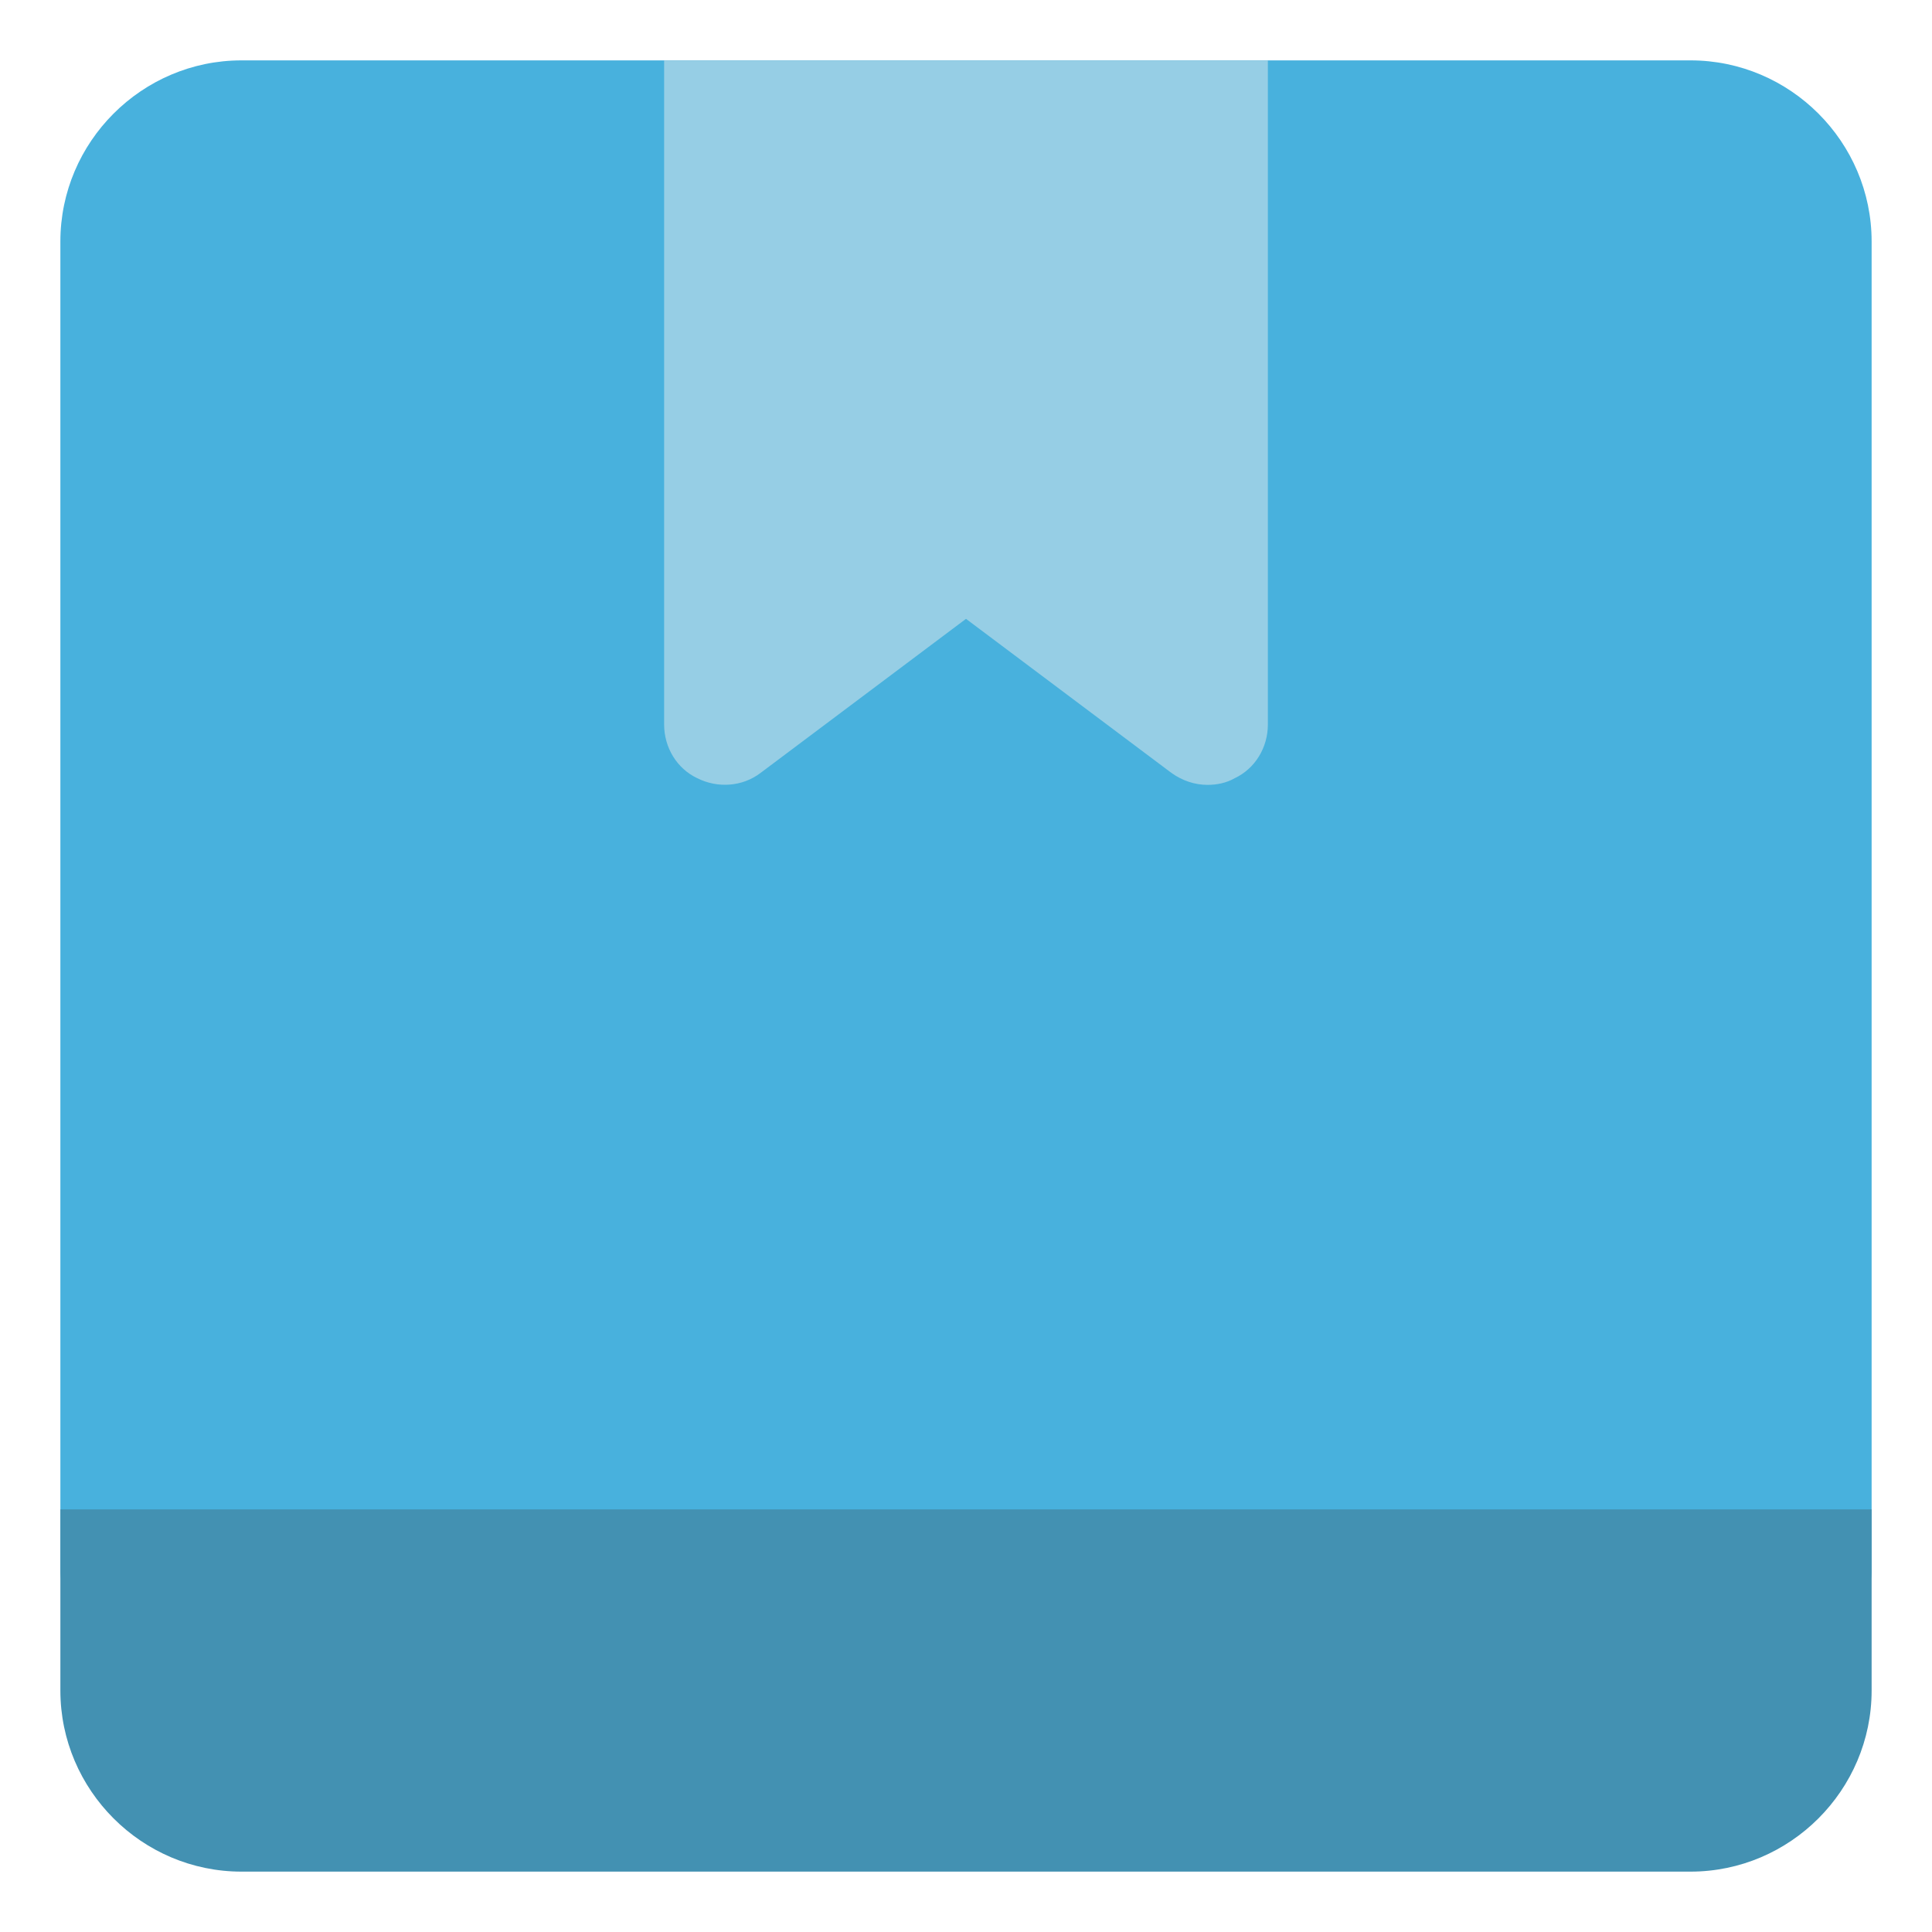
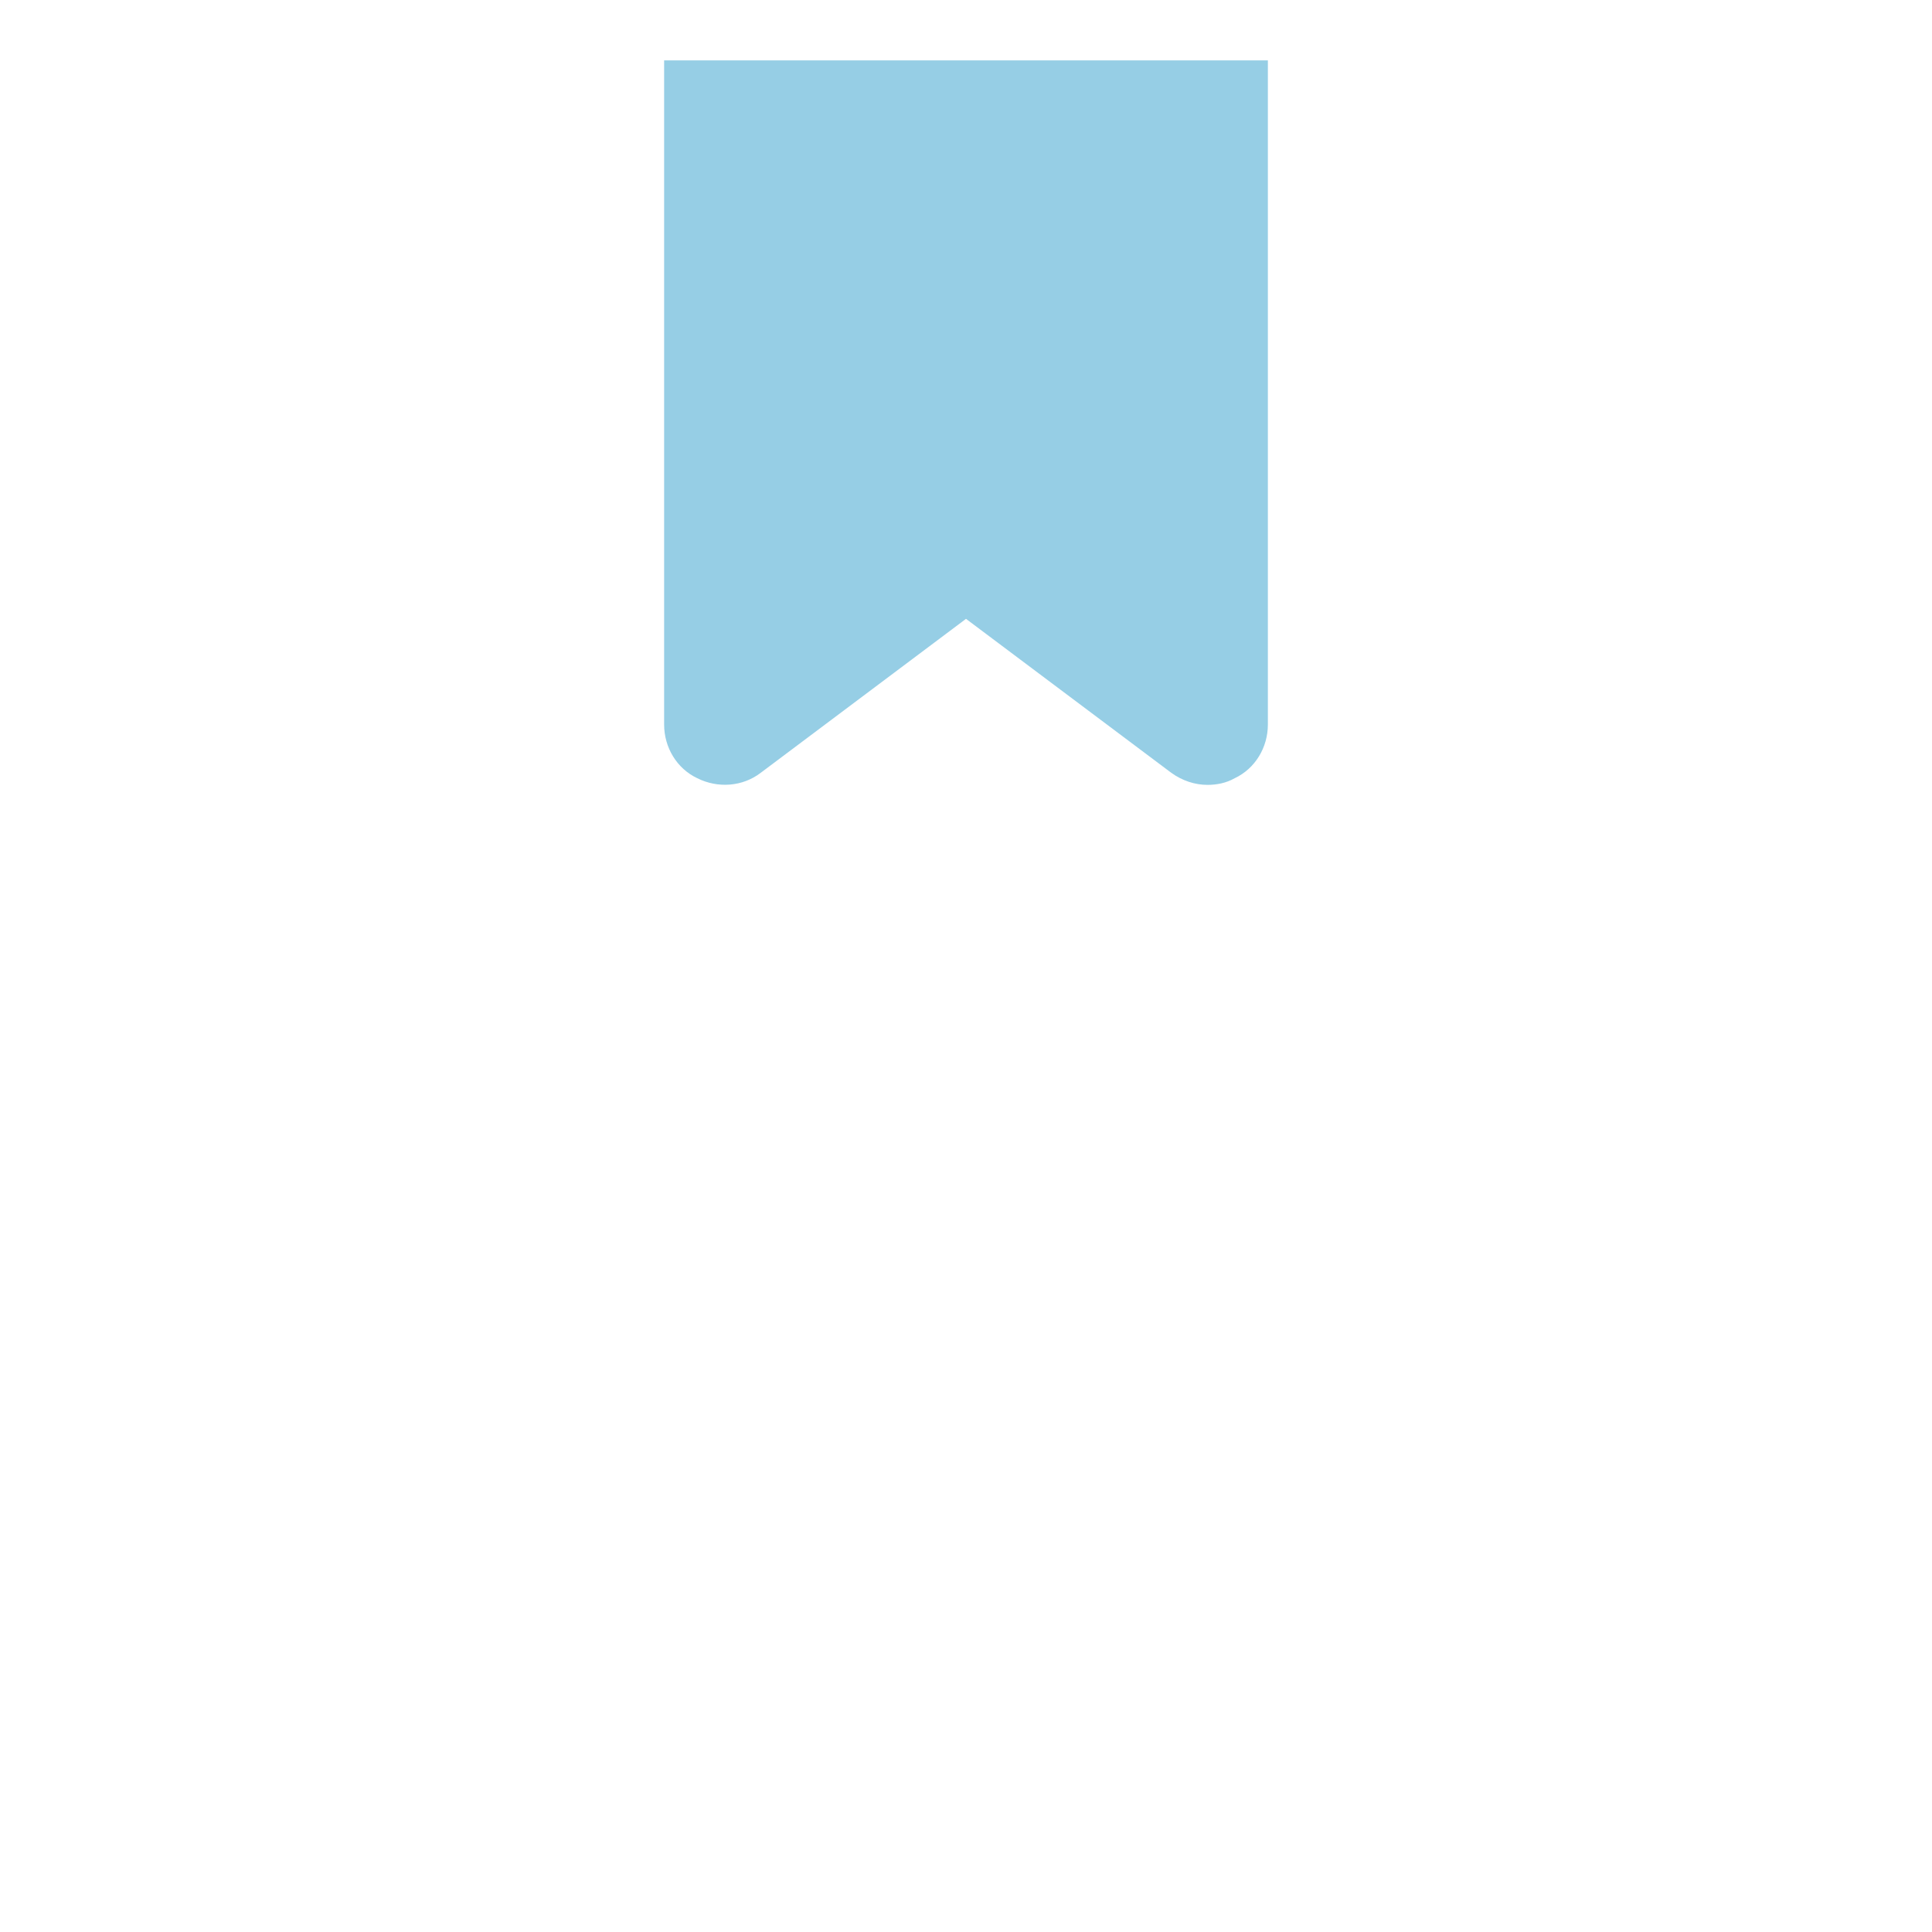
<svg xmlns="http://www.w3.org/2000/svg" width="800px" height="800px" viewBox="0 0 32 32" enable-background="new 0 0 32 32" version="1.1" xml:space="preserve">
  <g id="Packaging_Delivery31" />
  <g id="Packaging_Delivery30" />
  <g id="Packaging_Delivery29" />
  <g id="Packaging_Delivery28" />
  <g id="Packaging_Delivery27" />
  <g id="Packaging_Delivery26" />
  <g id="Packaging_Delivery25" />
  <g id="Packaging_Delivery24" />
  <g id="Packaging_Delivery23" />
  <g id="Packaging_Delivery22" />
  <g id="Packaging_Delivery21" />
  <g id="Packaging_Delivery20" />
  <g id="Packaging_Delivery19" />
  <g id="Packaging_Delivery18" />
  <g id="Packaging_Delivery17" />
  <g id="Packaging_Delivery16" />
  <g id="Packaging_Delivery15" />
  <g id="Packaging_Delivery14" />
  <g id="Packaging_Delivery13" />
  <g id="Packaging_Delivery12" />
  <g id="Packaging_Delivery11" />
  <g id="Packaging_Delivery10">
    <g>
-       <path d="M31,4v22c0,0.55-0.45,1-1,1H2c-0.55,0-1-0.45-1-1V4c0-1.65,1.35-3,3-3h24C29.65,1,31,2.35,31,4z" fill="#48B1DD" />
-     </g>
+       </g>
    <g>
      <path d="M21,1v11c0,0.38-0.21,0.73-0.55,0.89C20.31,12.97,20.15,13,20,13c-0.21,0-0.42-0.07-0.6-0.2L16,10.25    l-3.4,2.55c-0.3,0.23-0.71,0.26-1.05,0.09C11.21,12.73,11,12.38,11,12V1H21z" fill="#96CEE5" />
    </g>
    <g>
-       <path d="M31,25v3c0,1.65-1.35,3-3,3H4c-1.65,0-3-1.35-3-3v-3H31z" fill="#4391B2" />
-     </g>
+       </g>
  </g>
  <g id="Packaging_Delivery09" />
  <g id="Packaging_Delivery08" />
  <g id="Packaging_Delivery07" />
  <g id="Packaging_Delivery06" />
  <g id="Packaging_Delivery05" />
  <g id="Packaging_Delivery04" />
  <g id="Packaging_Delivery03" />
  <g id="Packaging_Delivery02" />
  <g id="Packaging_Delivery01" />
</svg>